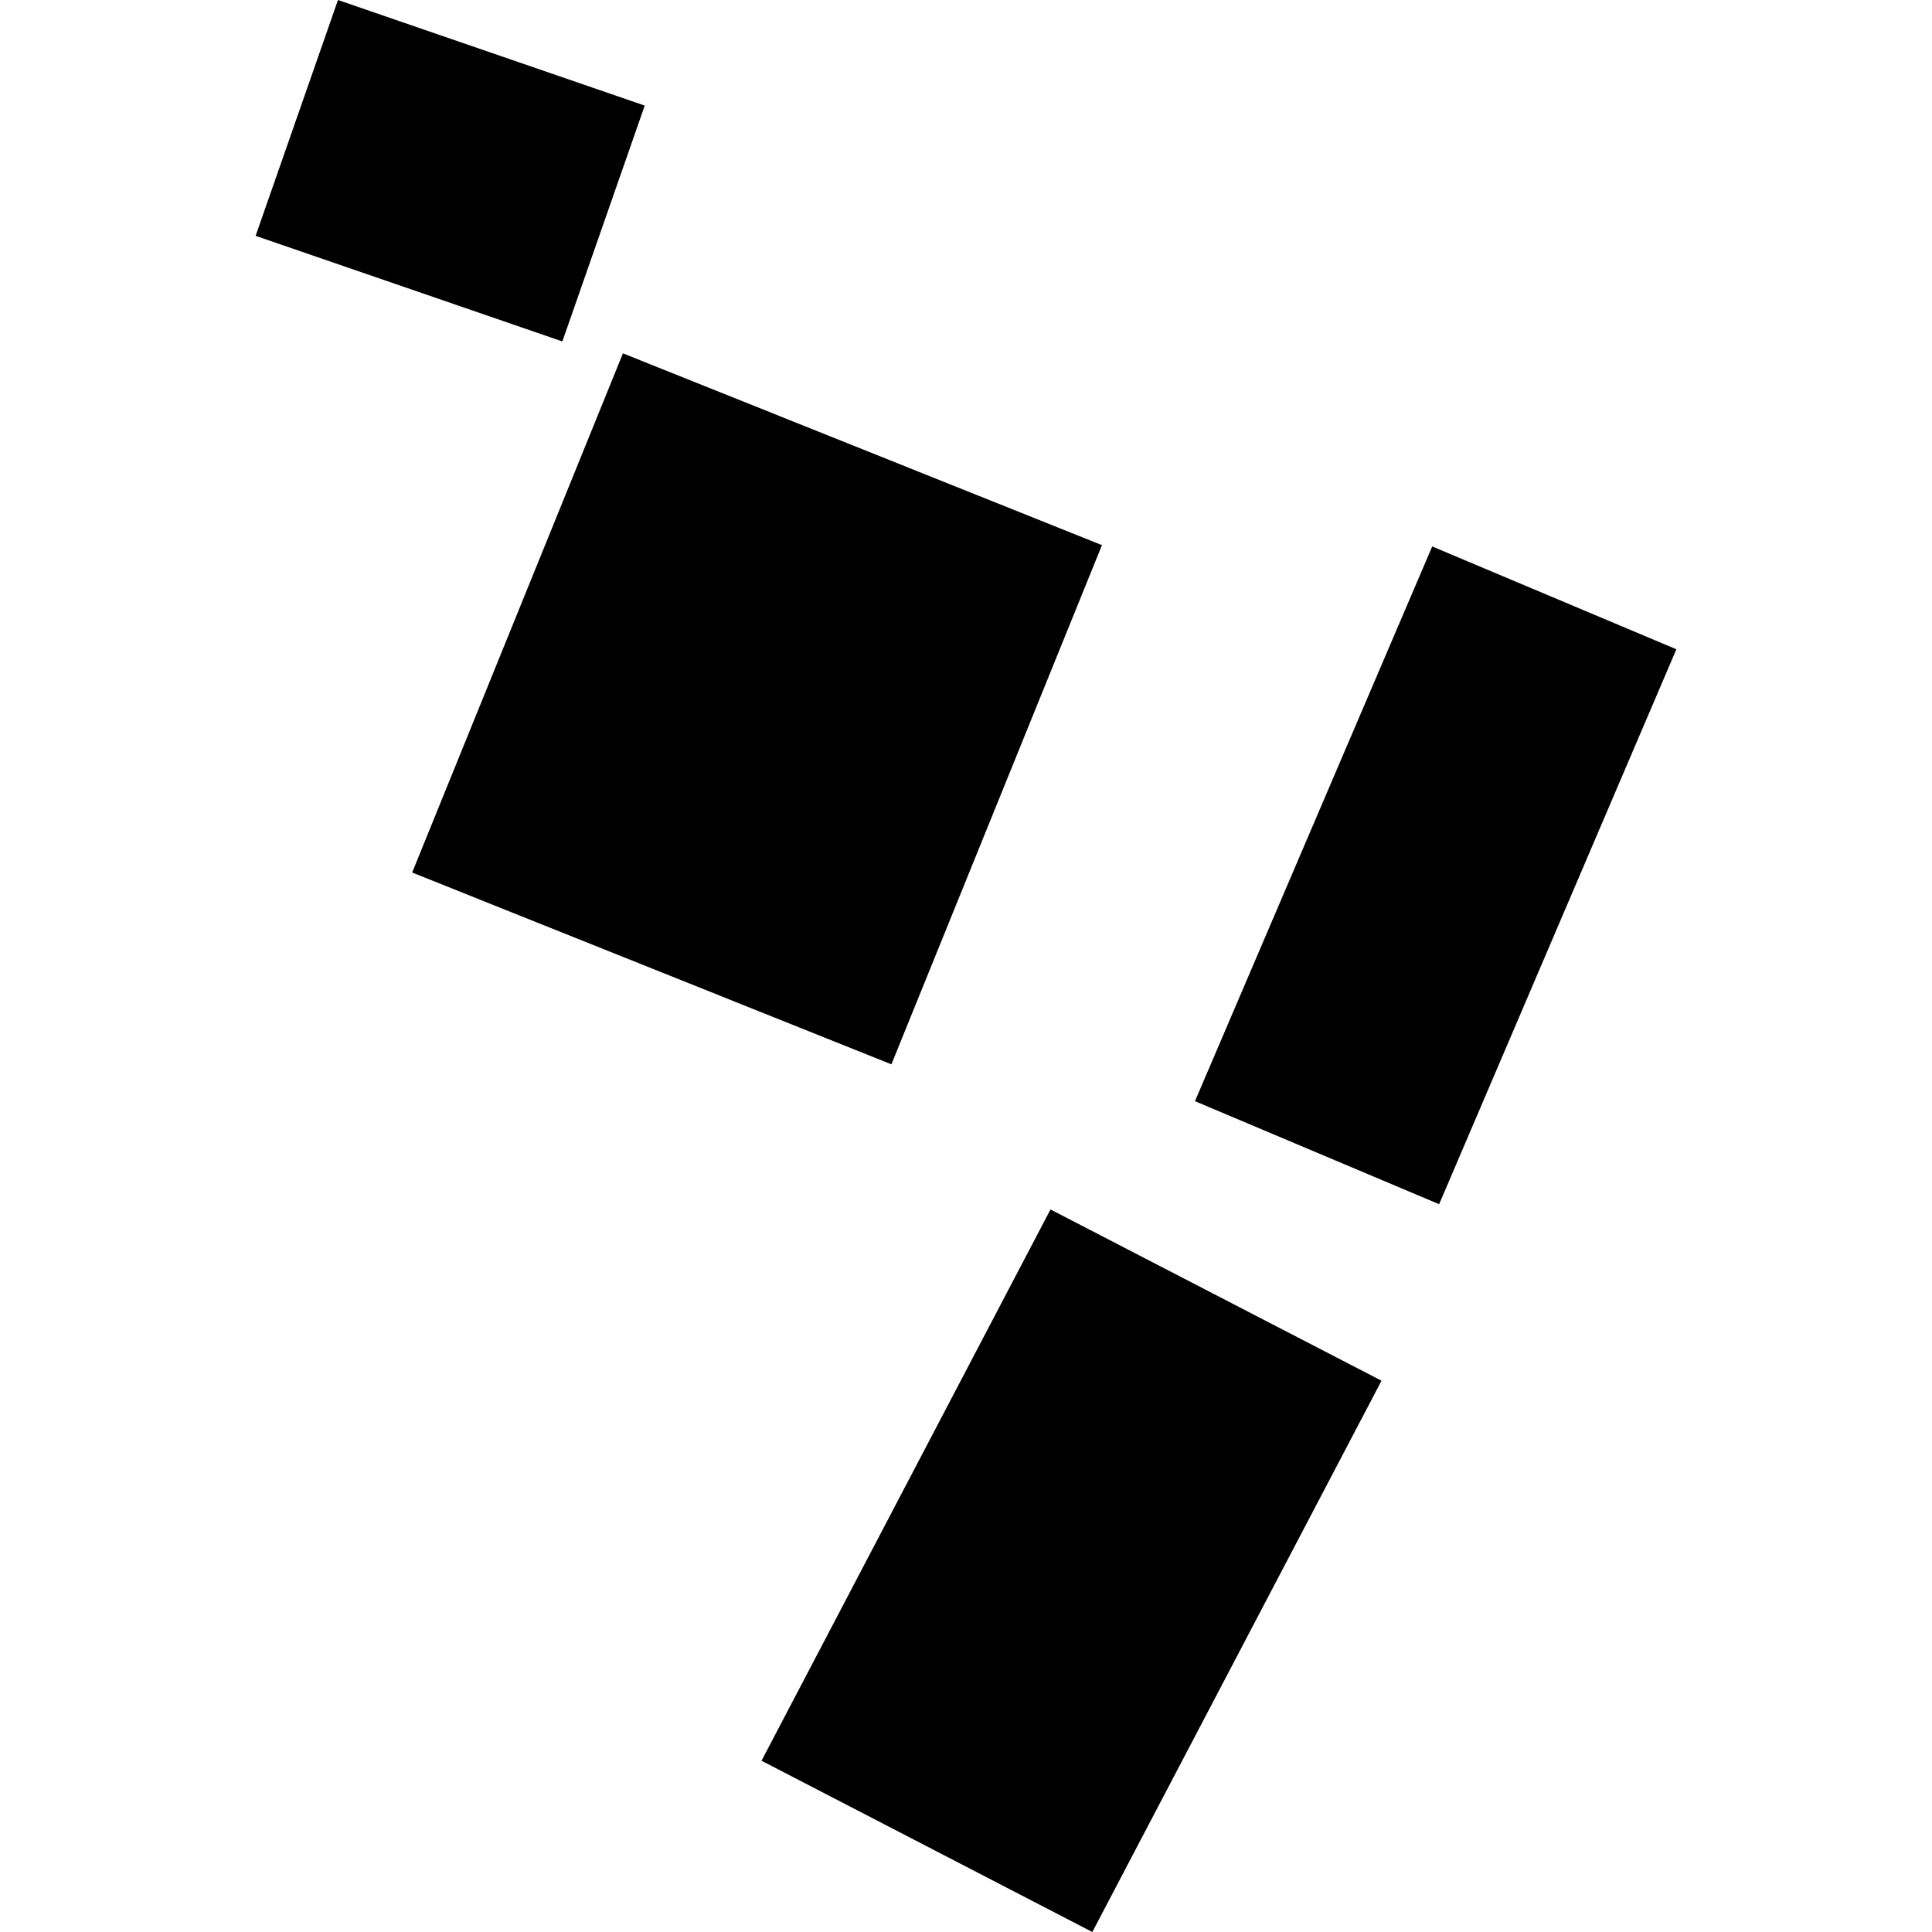
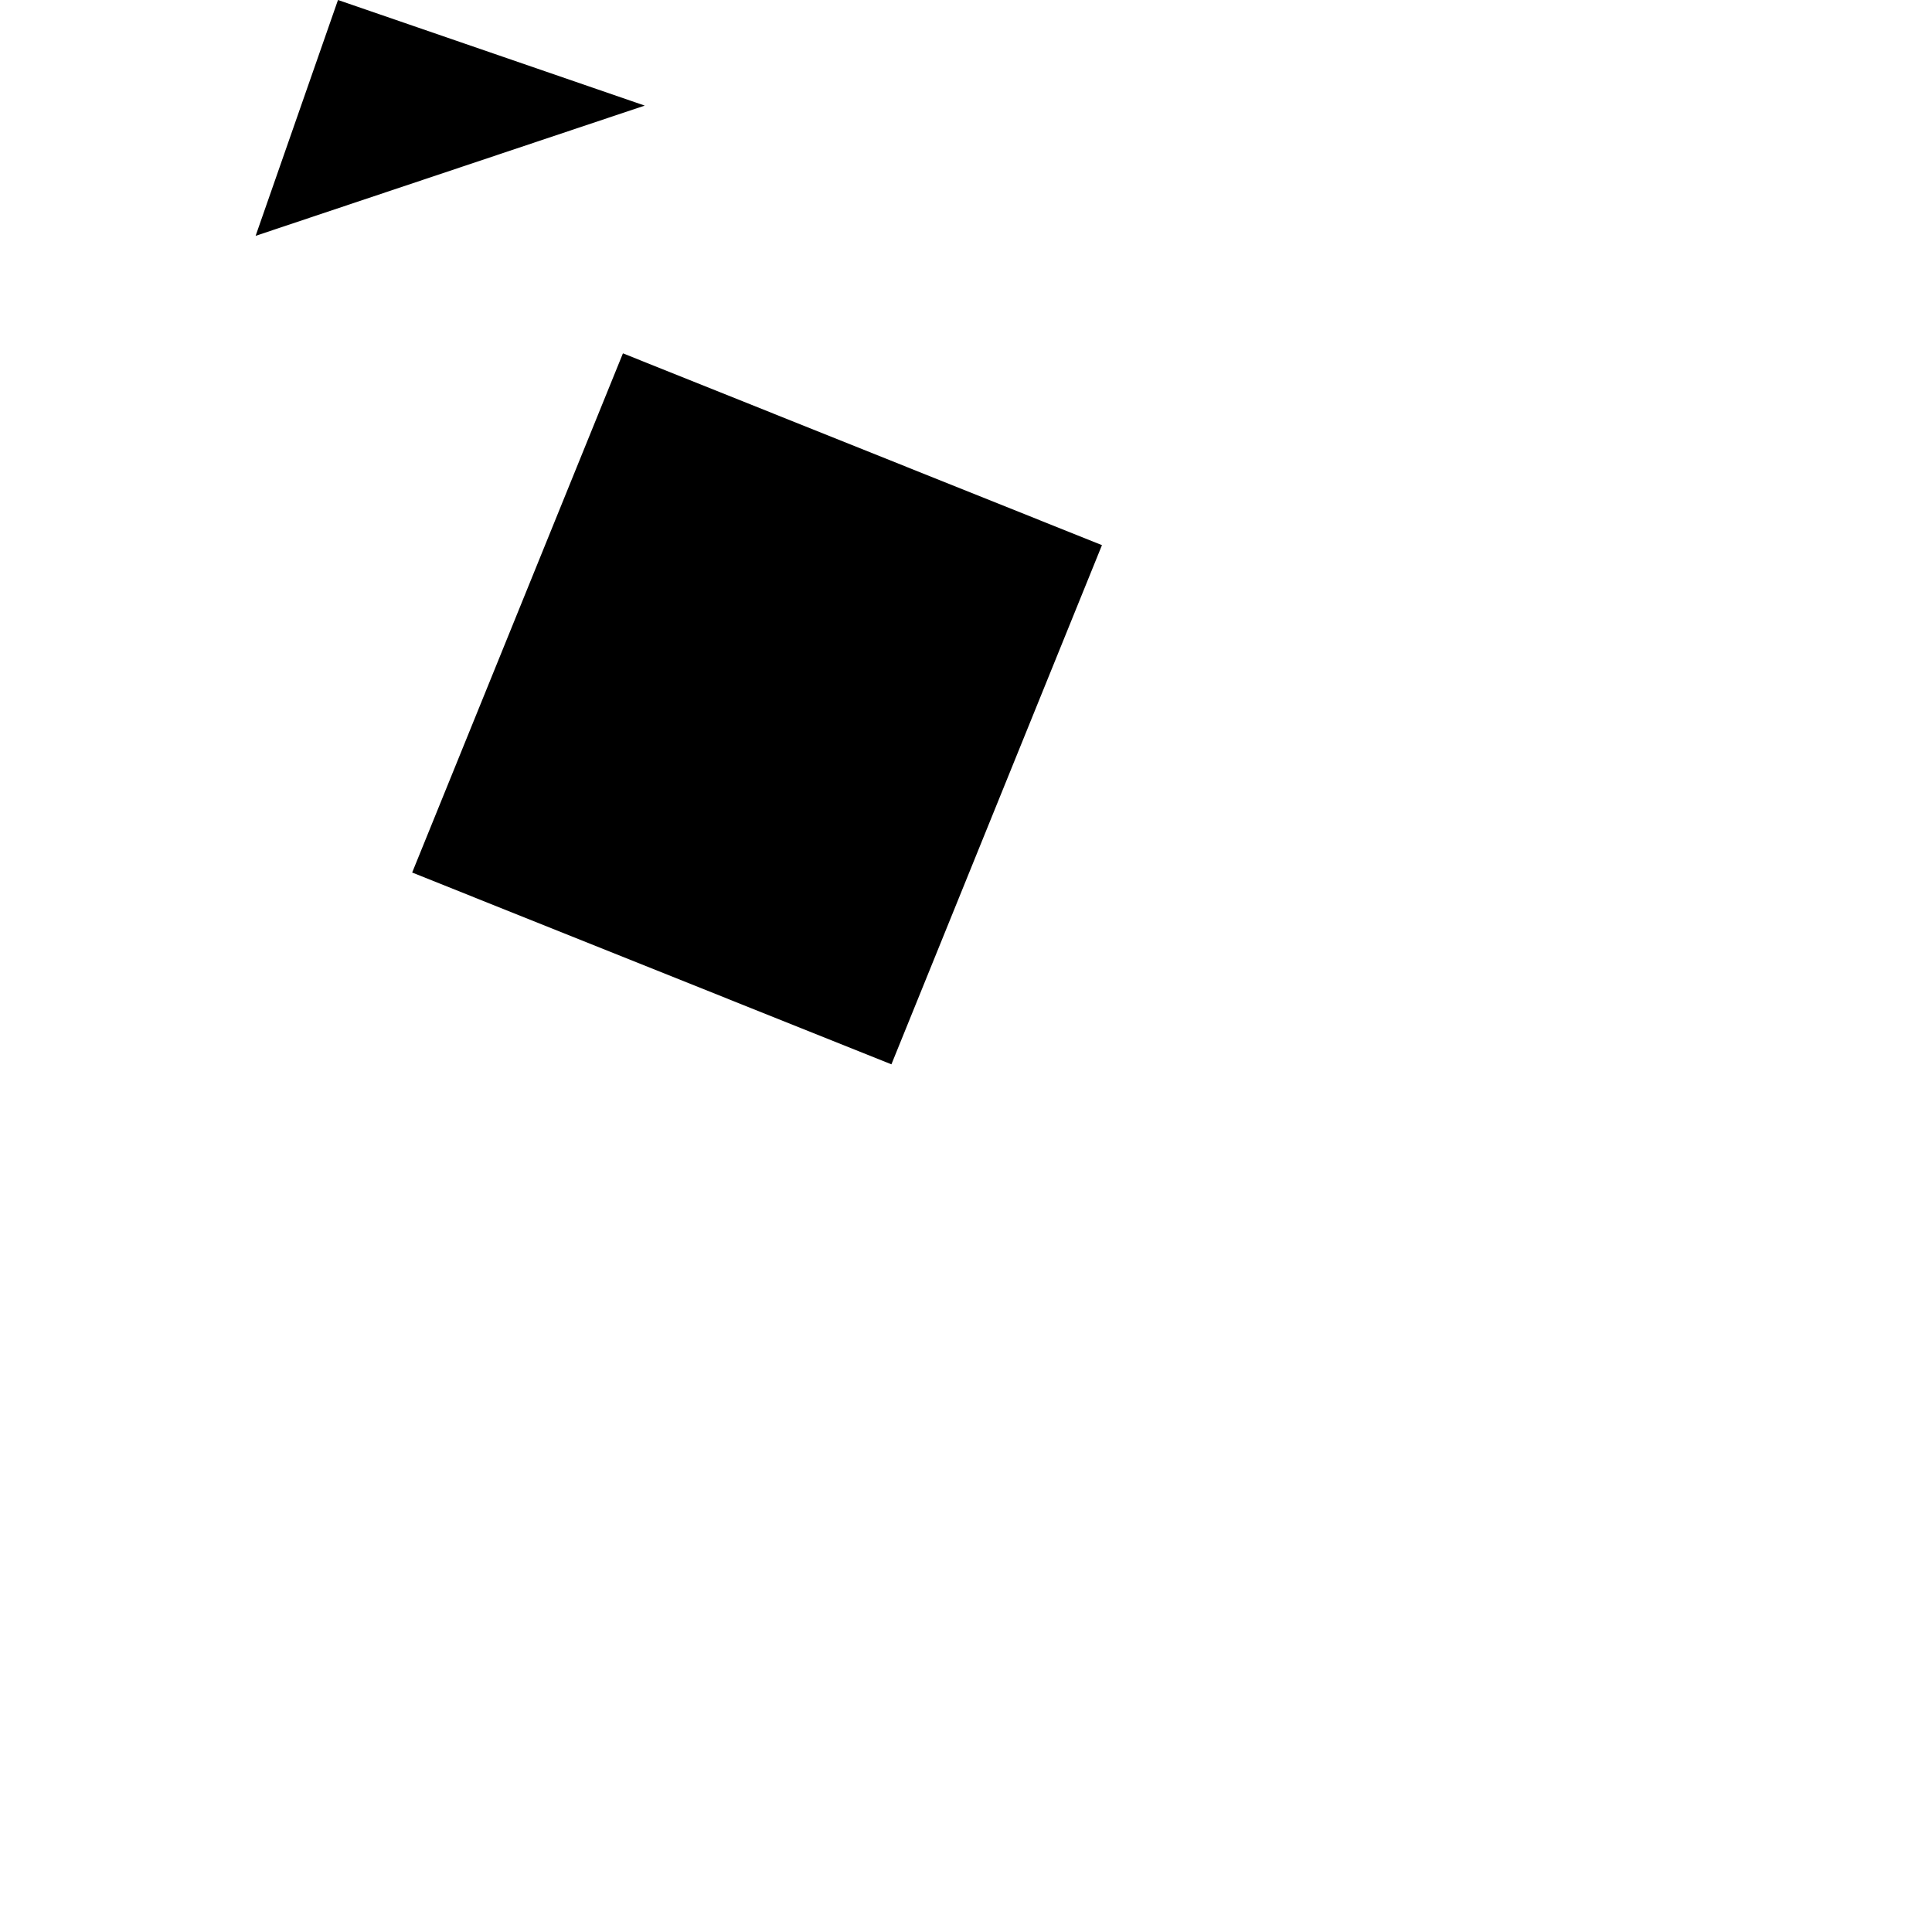
<svg xmlns="http://www.w3.org/2000/svg" height="288pt" version="1.1" viewBox="0 0 288 288" width="288pt">
  <defs>
    <style type="text/css">
*{stroke-linecap:butt;stroke-linejoin:round;}
  </style>
  </defs>
  <g id="figure_1">
    <g id="patch_1">
-       <path d="M 0 288  L 288 288  L 288 0  L 0 0  z " style="fill:none;opacity:0;" />
-     </g>
+       </g>
    <g id="axes_1">
      <g id="PatchCollection_1">
-         <path clip-path="url(#pbb1b4f9d62)" d="M 50.383 0  L 38.105 35.156  L 83.831 50.897  L 96.109 15.741  L 50.383 0  " />
+         <path clip-path="url(#pbb1b4f9d62)" d="M 50.383 0  L 38.105 35.156  L 96.109 15.741  L 50.383 0  " />
        <path clip-path="url(#pbb1b4f9d62)" d="M 92.86 52.672  L 61.441 130.067  L 132.882 158.658  L 164.268 81.263  L 92.86 52.672  " />
-         <path clip-path="url(#pbb1b4f9d62)" d="M 213.498 81.46  L 178.132 164.152  L 214.529 179.51  L 249.895 96.785  L 213.498 81.46  " />
-         <path clip-path="url(#pbb1b4f9d62)" d="M 156.595 180.291  L 113.52 262.47  L 162.833 288  L 205.94 205.82  L 156.595 180.291  " />
      </g>
    </g>
  </g>
  <defs>
    <clipPath id="pbb1b4f9d62">
      <rect height="288" width="211.79" x="38.105" y="0" />
    </clipPath>
  </defs>
</svg>